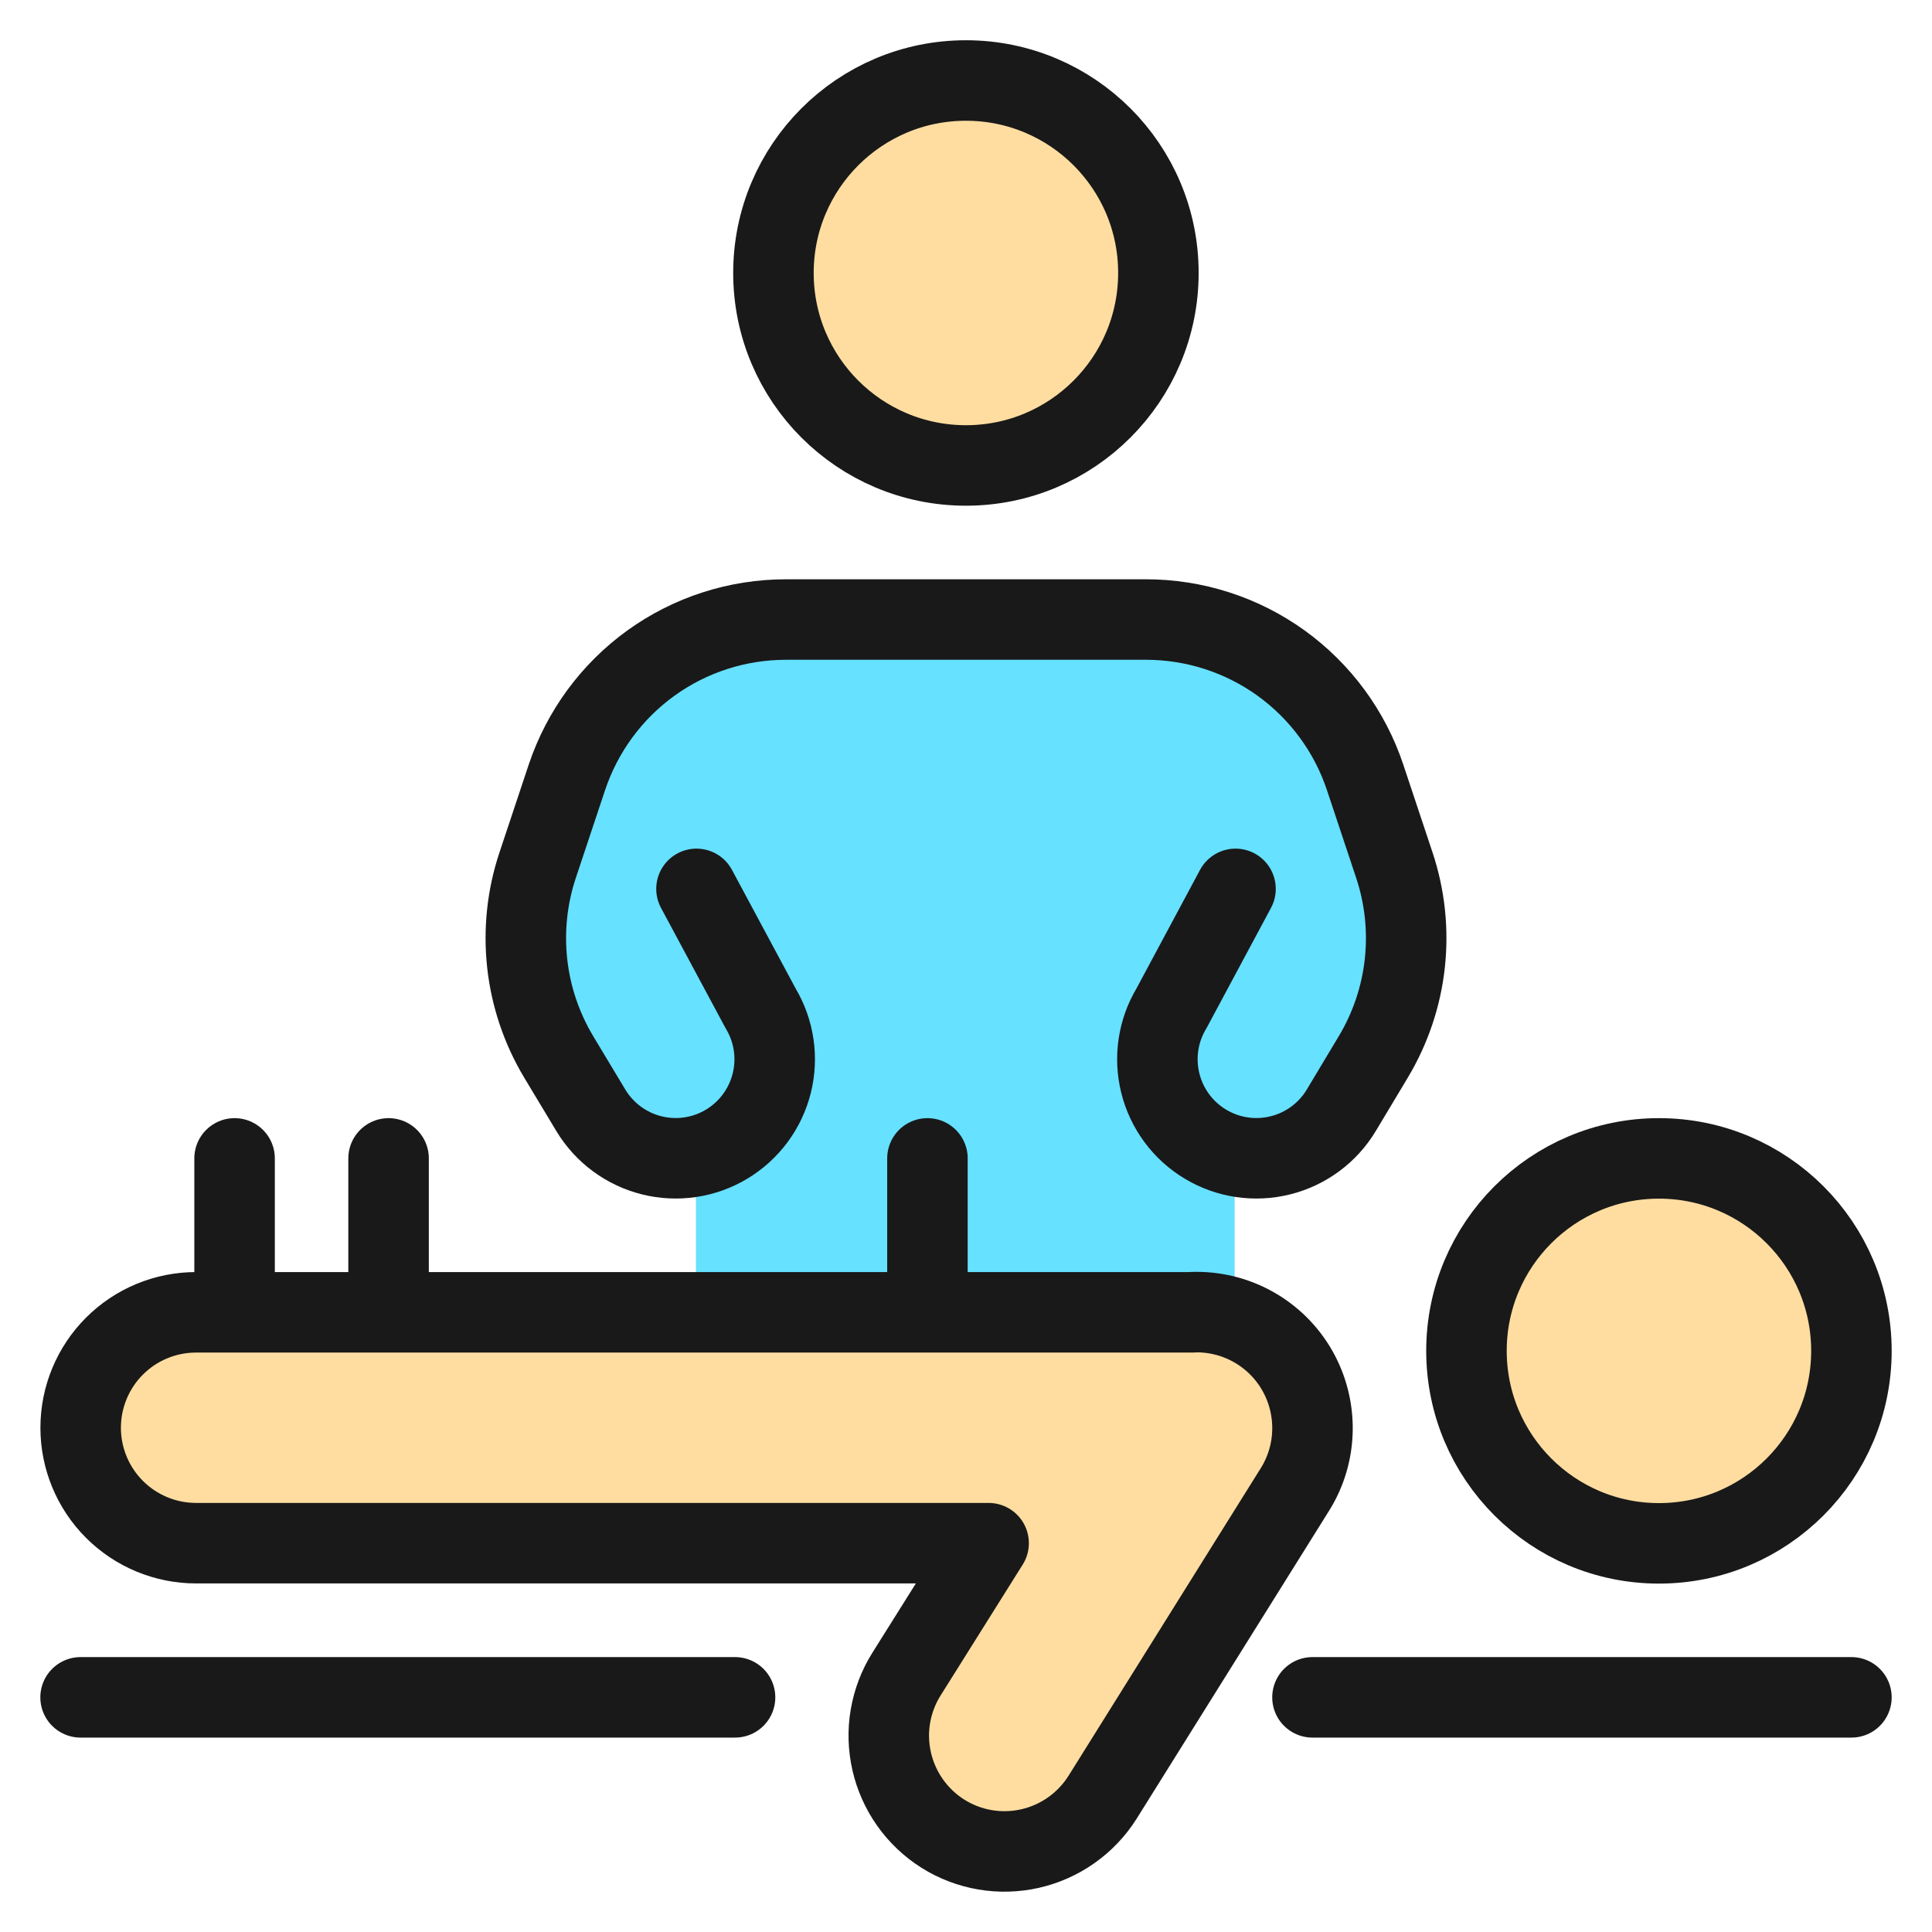
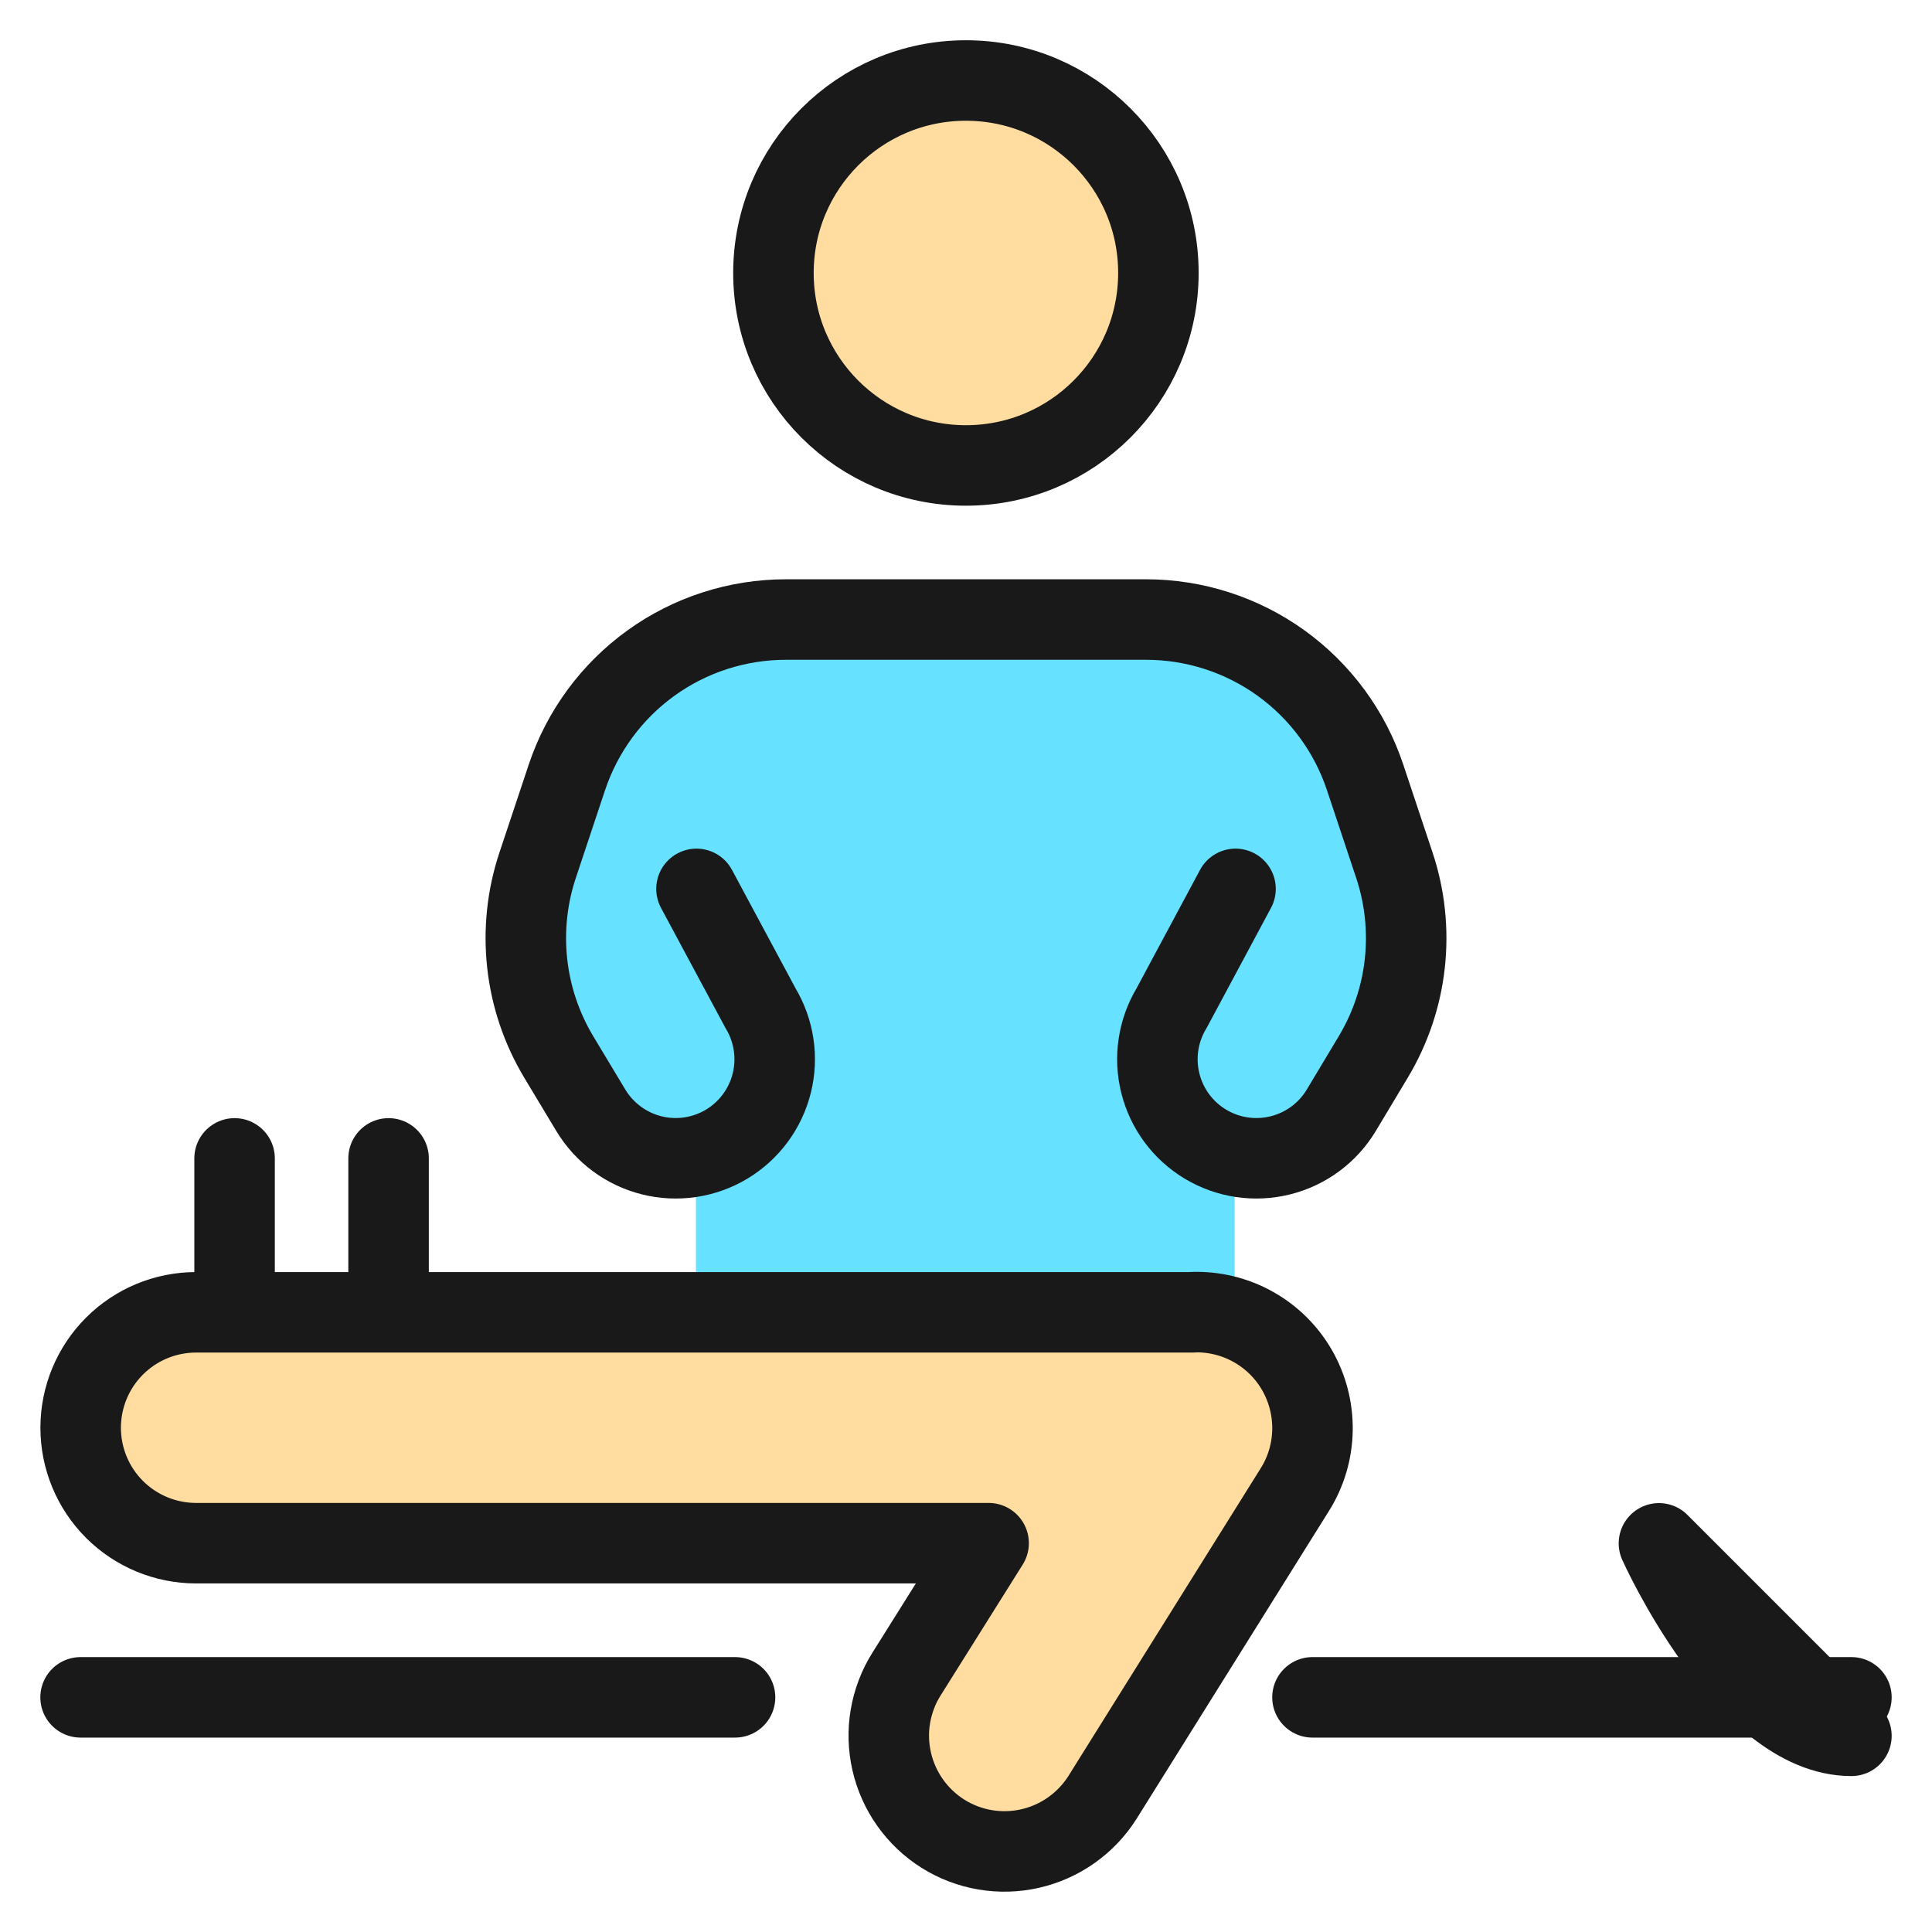
<svg xmlns="http://www.w3.org/2000/svg" fill="none" viewBox="0 0 24 24" id="Medical-Specialty-Back--Streamline-Ultimate">
  <desc>Medical Specialty Back Streamline Icon: https://streamlinehq.com</desc>
  <path fill="#66e1ff" d="m17.321 10.747 -0.363 -1.09c-0.19 -0.571 -0.556 -1.068 -1.044 -1.421 -0.488 -0.352 -1.076 -0.542 -1.678 -0.542H9.763c-0.602 0 -1.189 0.19 -1.678 0.542 -0.489 0.352 -0.854 0.849 -1.044 1.421l-0.363 1.09c-0.131 0.393 -0.175 0.809 -0.13 1.22 0.045 0.411 0.179 0.808 0.392 1.163l0.398 0.662c0.109 0.182 0.263 0.332 0.448 0.437 0.184 0.104 0.393 0.16 0.604 0.16 0.086 -0.002 0.172 -0.014 0.255 -0.034v1.947h6.692v-1.949c0.088 0.022 0.179 0.034 0.27 0.036 0.212 -0 0.42 -0.056 0.605 -0.16 0.184 -0.105 0.338 -0.255 0.448 -0.437l0.397 -0.662c0.213 -0.355 0.348 -0.751 0.393 -1.163 0.046 -0.411 0.002 -0.828 -0.129 -1.221Z" stroke-width="1" />
-   <path fill="#ffdda1" stroke="#191919" stroke-linecap="round" stroke-linejoin="round" d="M20.608 19.172c1.321 0 2.391 -1.071 2.391 -2.391 0 -1.321 -1.071 -2.391 -2.391 -2.391 -1.321 0 -2.391 1.071 -2.391 2.391s1.071 2.391 2.391 2.391Z" stroke-width="1" />
+   <path fill="#ffdda1" stroke="#191919" stroke-linecap="round" stroke-linejoin="round" d="M20.608 19.172s1.071 2.391 2.391 2.391Z" stroke-width="1" />
  <path fill="#ffdda1" stroke="#191919" stroke-linecap="round" stroke-linejoin="round" d="M11.999 5.782c1.321 0 2.391 -1.071 2.391 -2.391C14.391 2.071 13.32 1 11.999 1c-1.321 0 -2.391 1.071 -2.391 2.391 0 1.321 1.071 2.391 2.391 2.391Z" stroke-width="1" />
  <path stroke="#191919" stroke-linecap="round" stroke-linejoin="round" d="M9.131 21.085H1.001" stroke-width="1" />
  <path stroke="#191919" stroke-linecap="round" stroke-linejoin="round" d="M22.999 21.085h-6.695" stroke-width="1" />
  <path stroke="#191919" stroke-linecap="round" stroke-linejoin="round" d="M2.914 14.39v1.913" stroke-width="1" />
  <path stroke="#191919" stroke-linecap="round" stroke-linejoin="round" d="M4.827 14.39v1.913" stroke-width="1" />
-   <path stroke="#191919" stroke-linecap="round" stroke-linejoin="round" d="M11.521 14.39v1.913" stroke-width="1" />
  <path fill="#ffdda1" stroke="#191919" stroke-linecap="round" stroke-linejoin="round" d="M14.818 16.302H2.436c-0.381 0 -0.745 0.151 -1.014 0.42 -0.269 0.269 -0.42 0.634 -0.42 1.014 0 0.38 0.151 0.745 0.42 1.014 0.269 0.269 0.634 0.42 1.014 0.42h9.845l-1.02 1.626c-0.101 0.16 -0.168 0.338 -0.2 0.524 -0.032 0.186 -0.026 0.377 0.016 0.561 0.085 0.372 0.314 0.695 0.636 0.898 0.323 0.203 0.713 0.269 1.085 0.184 0.372 -0.085 0.695 -0.314 0.898 -0.636l2.391 -3.826c0.138 -0.221 0.213 -0.476 0.217 -0.737 0.004 -0.261 -0.062 -0.518 -0.192 -0.744 -0.13 -0.226 -0.319 -0.412 -0.547 -0.539 -0.228 -0.127 -0.486 -0.189 -0.746 -0.181Z" stroke-width="1" />
  <path stroke="#191919" stroke-linecap="round" stroke-linejoin="round" d="m8.652 11.042 0.796 1.483c0.168 0.28 0.218 0.615 0.139 0.931 -0.079 0.317 -0.281 0.589 -0.56 0.757 -0.28 0.168 -0.615 0.218 -0.931 0.139 -0.317 -0.079 -0.589 -0.281 -0.757 -0.56l-0.398 -0.662c-0.213 -0.355 -0.347 -0.752 -0.392 -1.163 -0.045 -0.411 -0.001 -0.828 0.13 -1.22l0.363 -1.09c0.191 -0.571 0.556 -1.068 1.044 -1.42 0.488 -0.352 1.075 -0.541 1.678 -0.541h4.472c0.602 0 1.189 0.189 1.678 0.541 0.488 0.352 0.854 0.849 1.044 1.42l0.363 1.09c0.131 0.393 0.175 0.809 0.13 1.22 -0.045 0.411 -0.179 0.808 -0.392 1.163l-0.397 0.662c-0.168 0.28 -0.44 0.481 -0.757 0.56 -0.317 0.079 -0.652 0.029 -0.931 -0.139 -0.28 -0.168 -0.481 -0.44 -0.56 -0.757 -0.079 -0.317 -0.029 -0.652 0.139 -0.931l0.795 -1.483" stroke-width="1" />
</svg>